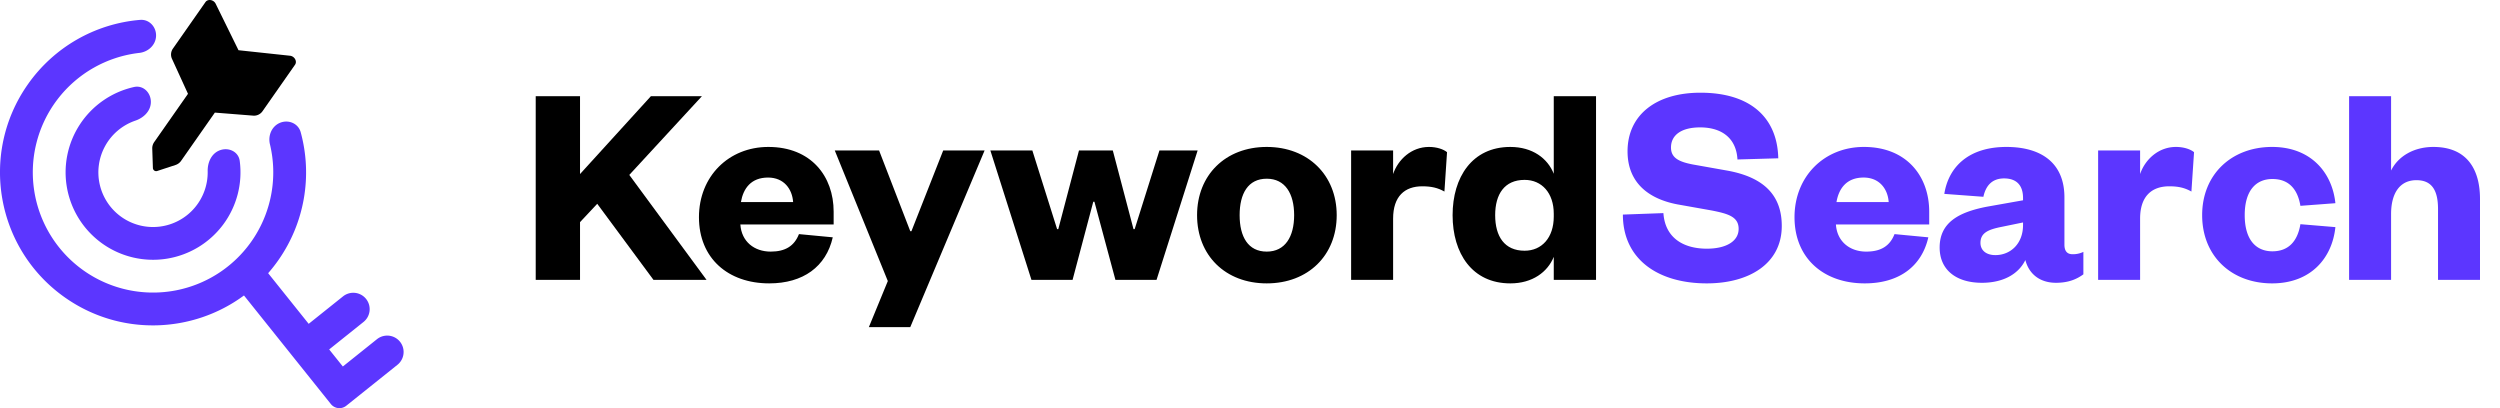
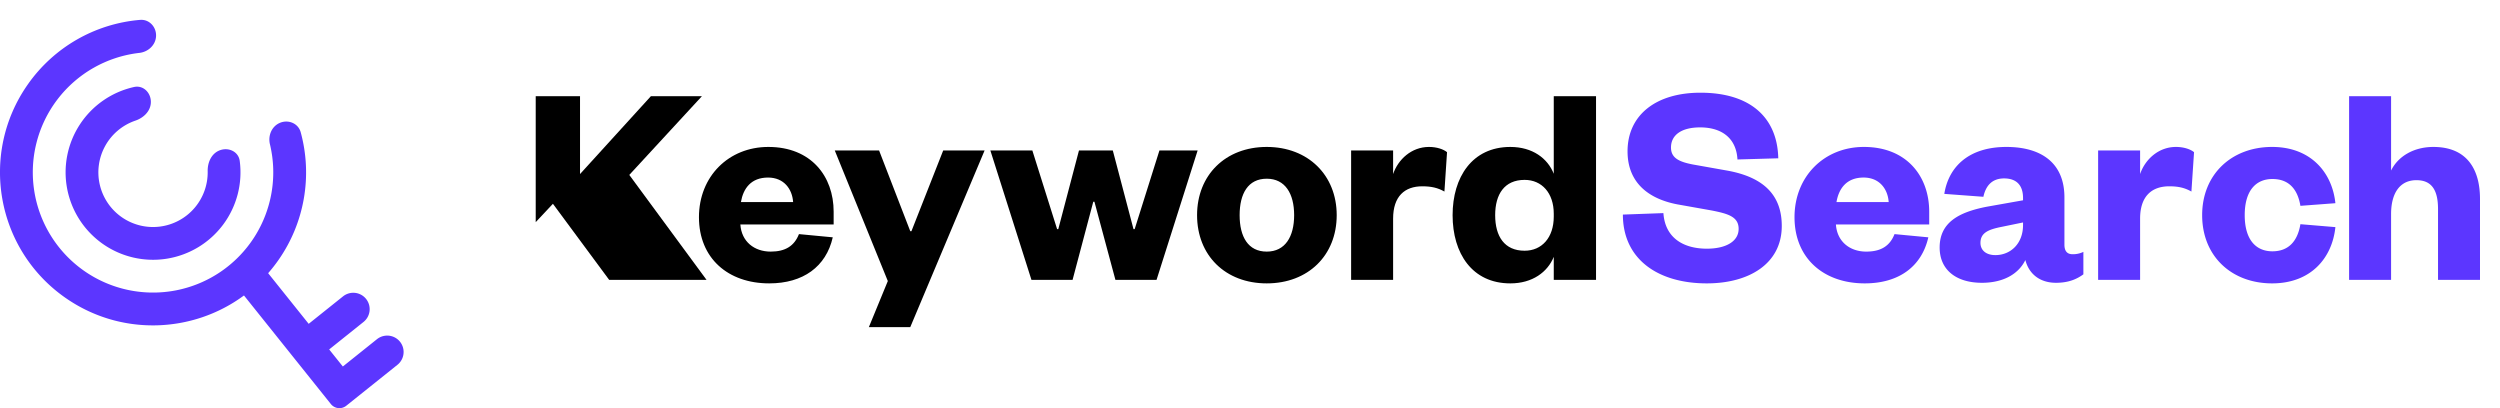
<svg xmlns="http://www.w3.org/2000/svg" fill="none" height="100%" viewBox="0 0 196 32" width="100%">
  <title>KeywordSearch</title>
-   <path d="m55.394 21.943-6.057-8.229 5.692-6.171h-4l-5.555 6.103V7.543H42v14.4h3.474v-4.526l1.349-1.44 4.411 5.966h4.16Z" fill="currentColor" />
+   <path d="m55.394 21.943-6.057-8.229 5.692-6.171h-4l-5.555 6.103V7.543H42v14.4v-4.526l1.349-1.44 4.411 5.966h4.16Z" fill="currentColor" />
  <path d="M62.638 18.354c-.366.937-1.074 1.372-2.217 1.372-1.28 0-2.286-.777-2.377-2.126h7.314v-1.006c0-2.765-1.76-5.074-5.12-5.074-3.109 0-5.44 2.309-5.44 5.509 0 3.222 2.286 5.188 5.508 5.188 2.652 0 4.458-1.303 4.983-3.611l-2.651-.252Zm-4.549-2.514c.183-1.074.8-1.92 2.126-1.92 1.257 0 1.897.914 1.966 1.92h-4.092ZM71.365 25.646l5.829-13.852h-3.246l-2.492 6.332h-.091l-2.446-6.332h-3.474l4.16 10.24-1.486 3.612h3.246ZM87.243 11.794h-2.651l-1.623 6.172h-.091l-1.943-6.172h-3.292l3.223 10.149h3.223l1.623-6.126h.091l1.646 6.126h3.223l3.223-10.149H90.9l-1.943 6.172h-.09l-1.624-6.172ZM97.187 16.869c0-1.692.663-2.858 2.126-2.858 1.44 0 2.148 1.166 2.148 2.858 0 1.691-.708 2.857-2.148 2.857-1.463 0-2.126-1.166-2.126-2.857Zm7.611 0c0-3.132-2.24-5.349-5.486-5.349-3.245 0-5.462 2.217-5.462 5.349 0 3.154 2.217 5.348 5.463 5.348 3.245 0 5.485-2.194 5.485-5.348ZM113.448 11.931c-.274-.228-.8-.411-1.417-.411-1.371 0-2.423.983-2.811 2.126v-1.852h-3.292v10.149h3.292v-4.8c0-1.76.914-2.537 2.285-2.537.709 0 1.212.114 1.738.411l.205-3.086ZM121.815 16.983c0 1.646-.937 2.674-2.286 2.674-1.577 0-2.308-1.12-2.308-2.788 0-1.646.731-2.766 2.308-2.766 1.349 0 2.286 1.028 2.286 2.651v.229Zm0 4.96h3.314v-14.4h-3.314v6.08c-.48-1.212-1.669-2.103-3.406-2.103-2.994 0-4.525 2.377-4.525 5.349 0 2.994 1.531 5.348 4.525 5.348 1.737 0 2.926-.891 3.406-2.08v1.806Z" fill="currentColor" />
  <path class="brand-accent" d="M127.234 16.823c0 3.497 2.743 5.394 6.583 5.394 3.292 0 5.874-1.531 5.874-4.503 0-2.354-1.348-3.817-4.297-4.343l-2.697-.48c-1.051-.205-1.691-.503-1.691-1.325 0-.983.823-1.578 2.285-1.578 1.669 0 2.835.823 2.926 2.515l3.2-.092c-.068-3.2-2.194-5.143-6.103-5.143-3.497 0-5.714 1.76-5.714 4.595 0 2.445 1.623 3.725 3.909 4.16l2.697.48c1.257.251 2.103.48 2.103 1.44s-.96 1.554-2.492 1.554c-1.783 0-3.268-.8-3.406-2.789l-3.177.115ZM148.53 18.354c-.366.937-1.074 1.372-2.217 1.372-1.28 0-2.286-.778-2.377-2.126h7.314v-1.006c0-2.766-1.76-5.074-5.12-5.074-3.109 0-5.44 2.308-5.44 5.508 0 3.223 2.286 5.189 5.508 5.189 2.652 0 4.458-1.303 4.983-3.611l-2.651-.252Zm-4.549-2.514c.183-1.074.8-1.92 2.126-1.92 1.257 0 1.897.914 1.966 1.92h-4.092ZM158.606 17.646c0 1.44-.96 2.354-2.172 2.354-.708 0-1.166-.366-1.166-.96 0-.8.64-1.052 1.669-1.257l1.669-.343v.206Zm3.245-2.172c0-2.766-1.897-3.954-4.548-3.954-2.903 0-4.526 1.508-4.869 3.68l3.063.228c.183-.845.663-1.44 1.623-1.44 1.006 0 1.486.572 1.486 1.532v.183l-2.835.503c-2.24.434-3.703 1.257-3.703 3.2 0 1.737 1.28 2.765 3.315 2.765 1.577 0 2.834-.617 3.405-1.783.298 1.143 1.189 1.783 2.4 1.783 1.006 0 1.646-.297 2.149-.663v-1.76a1.886 1.886 0 0 1-.846.183c-.411 0-.64-.228-.64-.754v-3.703ZM172.013 11.931c-.275-.228-.8-.411-1.418-.411-1.371 0-2.422.983-2.811 2.126v-1.852h-3.291v10.149h3.291v-4.8c0-1.76.914-2.537 2.286-2.537.708 0 1.211.114 1.737.411l.206-3.086ZM172.649 16.868c0 3.223 2.308 5.349 5.486 5.349 3.017 0 4.708-1.966 4.96-4.411l-2.743-.229c-.229 1.371-.96 2.126-2.195 2.126-1.28 0-2.171-.892-2.171-2.835 0-1.942.891-2.834 2.171-2.834 1.235 0 1.966.732 2.195 2.103l2.743-.206c-.252-2.423-1.943-4.411-4.96-4.411-3.178 0-5.486 2.148-5.486 5.348ZM187.461 16.777c0-1.6.663-2.651 1.988-2.651 1.212 0 1.692.8 1.692 2.262v5.555h3.291v-6.355c0-2.171-.914-4.068-3.657-4.068-1.531 0-2.766.731-3.314 1.851V7.543h-3.292v14.4h3.292v-5.166ZM10.978 1.559c.738-.063 1.312.58 1.254 1.318-.053.68-.628 1.193-1.306 1.27a9.426 9.426 0 1 0 10.237 7.162c-.16-.663.126-1.379.747-1.662.673-.307 1.474.012 1.667.727a11.972 11.972 0 0 1-1.749 10.016c-.252.36-.521.704-.805 1.028l3.178 3.97 2.677-2.14a1.285 1.285 0 1 1 1.606 2.006l-2.677 2.142 1.071 1.338 2.677-2.142A1.285 1.285 0 1 1 31.16 28.6l-4.015 3.212a.857.857 0 0 1-1.204-.134l-6.813-8.513c-4.032 2.979-9.674 3.21-14.008.178C-.31 19.545-1.63 12.065 2.168 6.636a11.972 11.972 0 0 1 8.81-5.077Z" fill="#5C36FF" />
  <path class="brand-accent" d="M10.508 6.821c.756-.168 1.377.5 1.316 1.272-.05.656-.588 1.153-1.21 1.365a4.285 4.285 0 1 0 5.668 3.966c-.014-.658.268-1.333.867-1.606.704-.321 1.545.033 1.646.8a6.855 6.855 0 1 1-8.287-5.797Z" fill="#5C36FF" />
-   <path d="m14.738 7.355-1.244-2.72a.811.811 0 0 1 .052-.809L16.108.164c.188-.268.64-.195.8.13l1.79 3.643 4.035.432c.36.039.584.439.396.708l-2.562 3.662a.811.811 0 0 1-.742.325l-2.98-.236-2.648 3.783a.857.857 0 0 1-.435.323l-1.438.472a.257.257 0 0 1-.337-.236l-.05-1.513a.857.857 0 0 1 .154-.52l2.647-3.782Z" fill="currentColor" />
</svg>